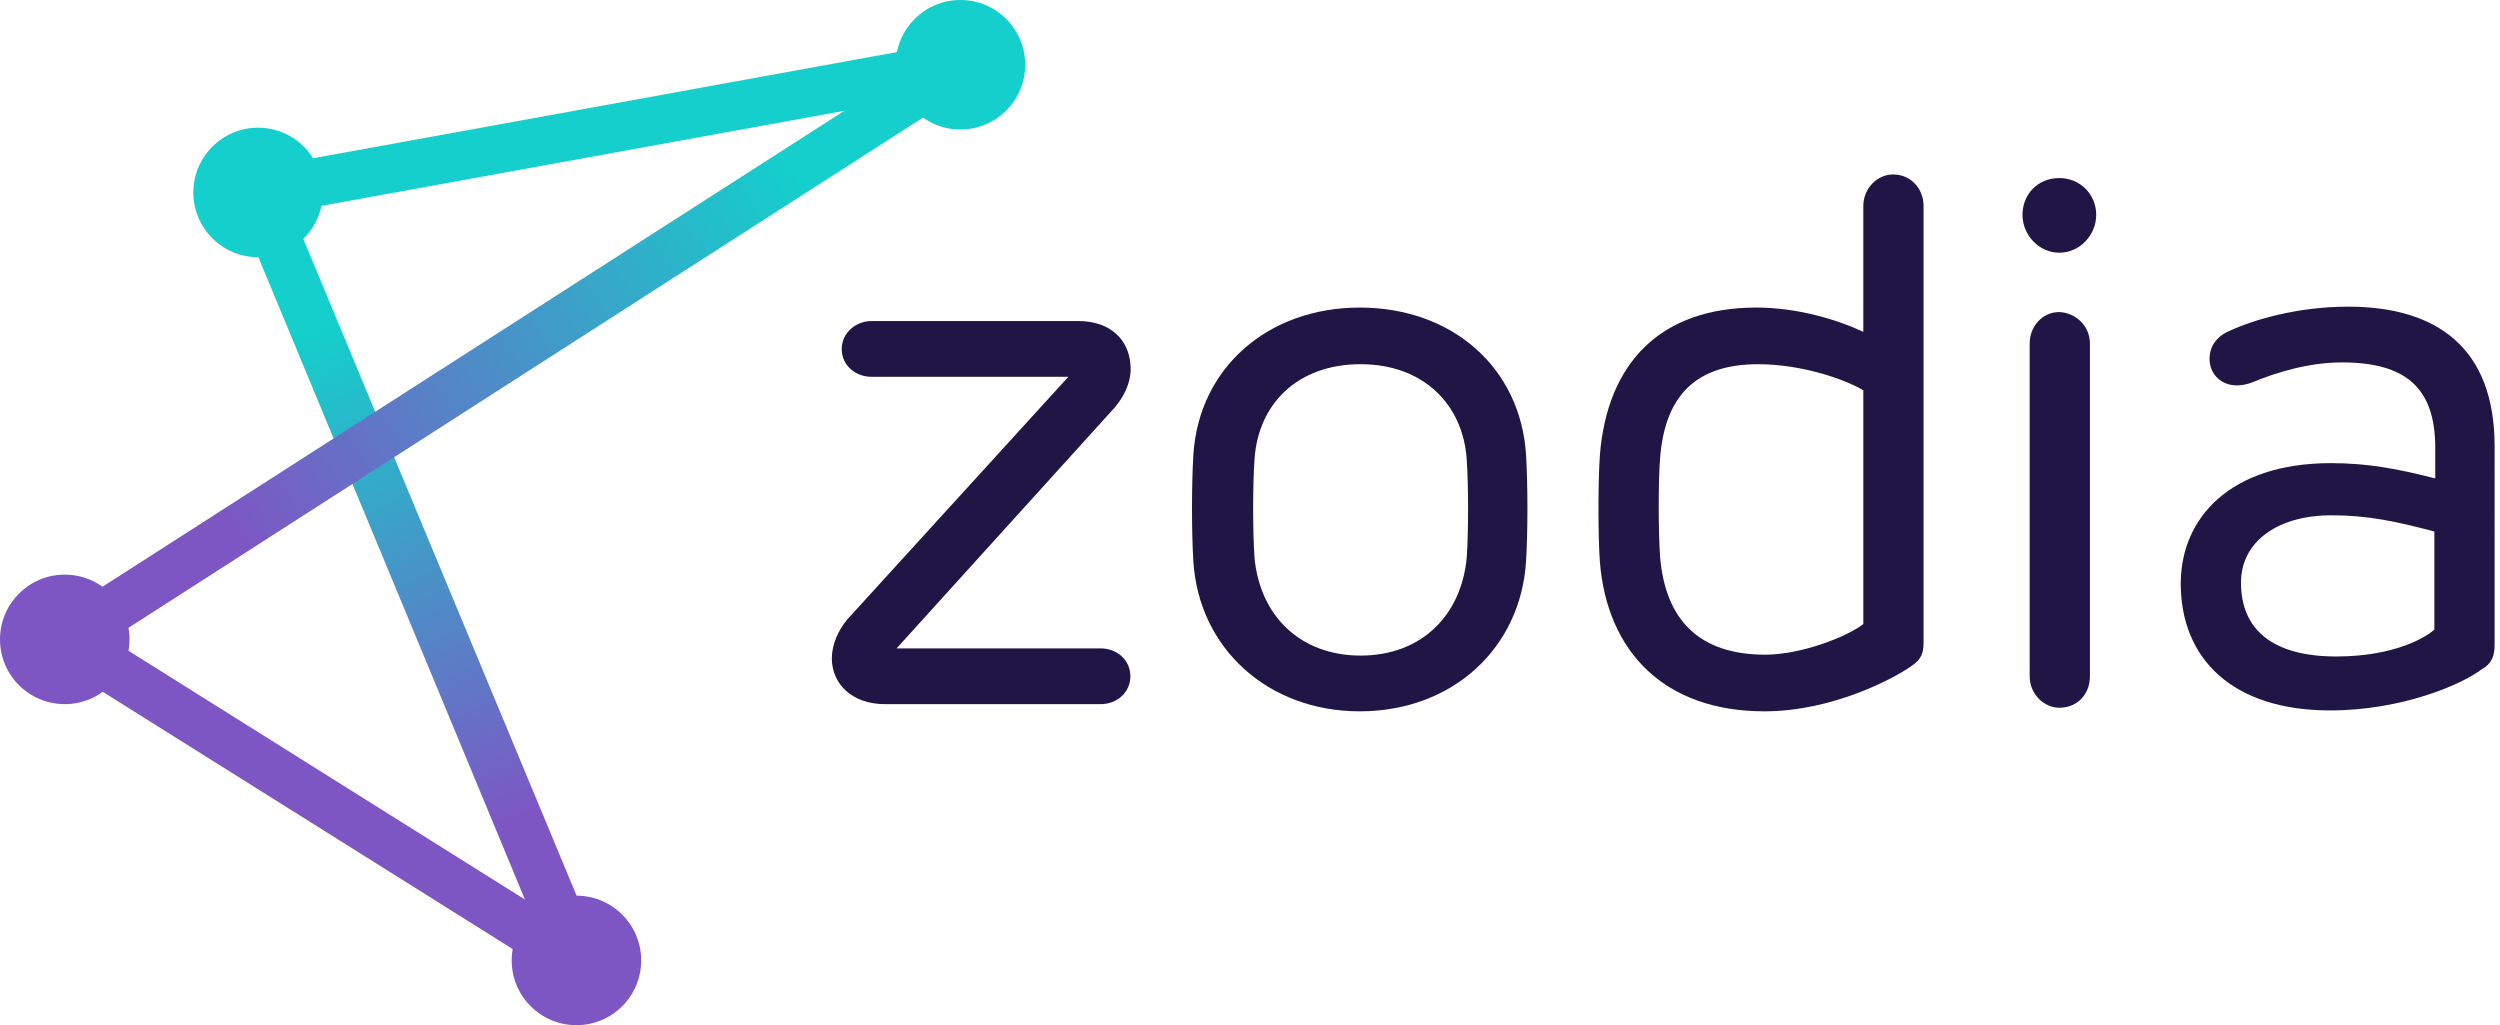
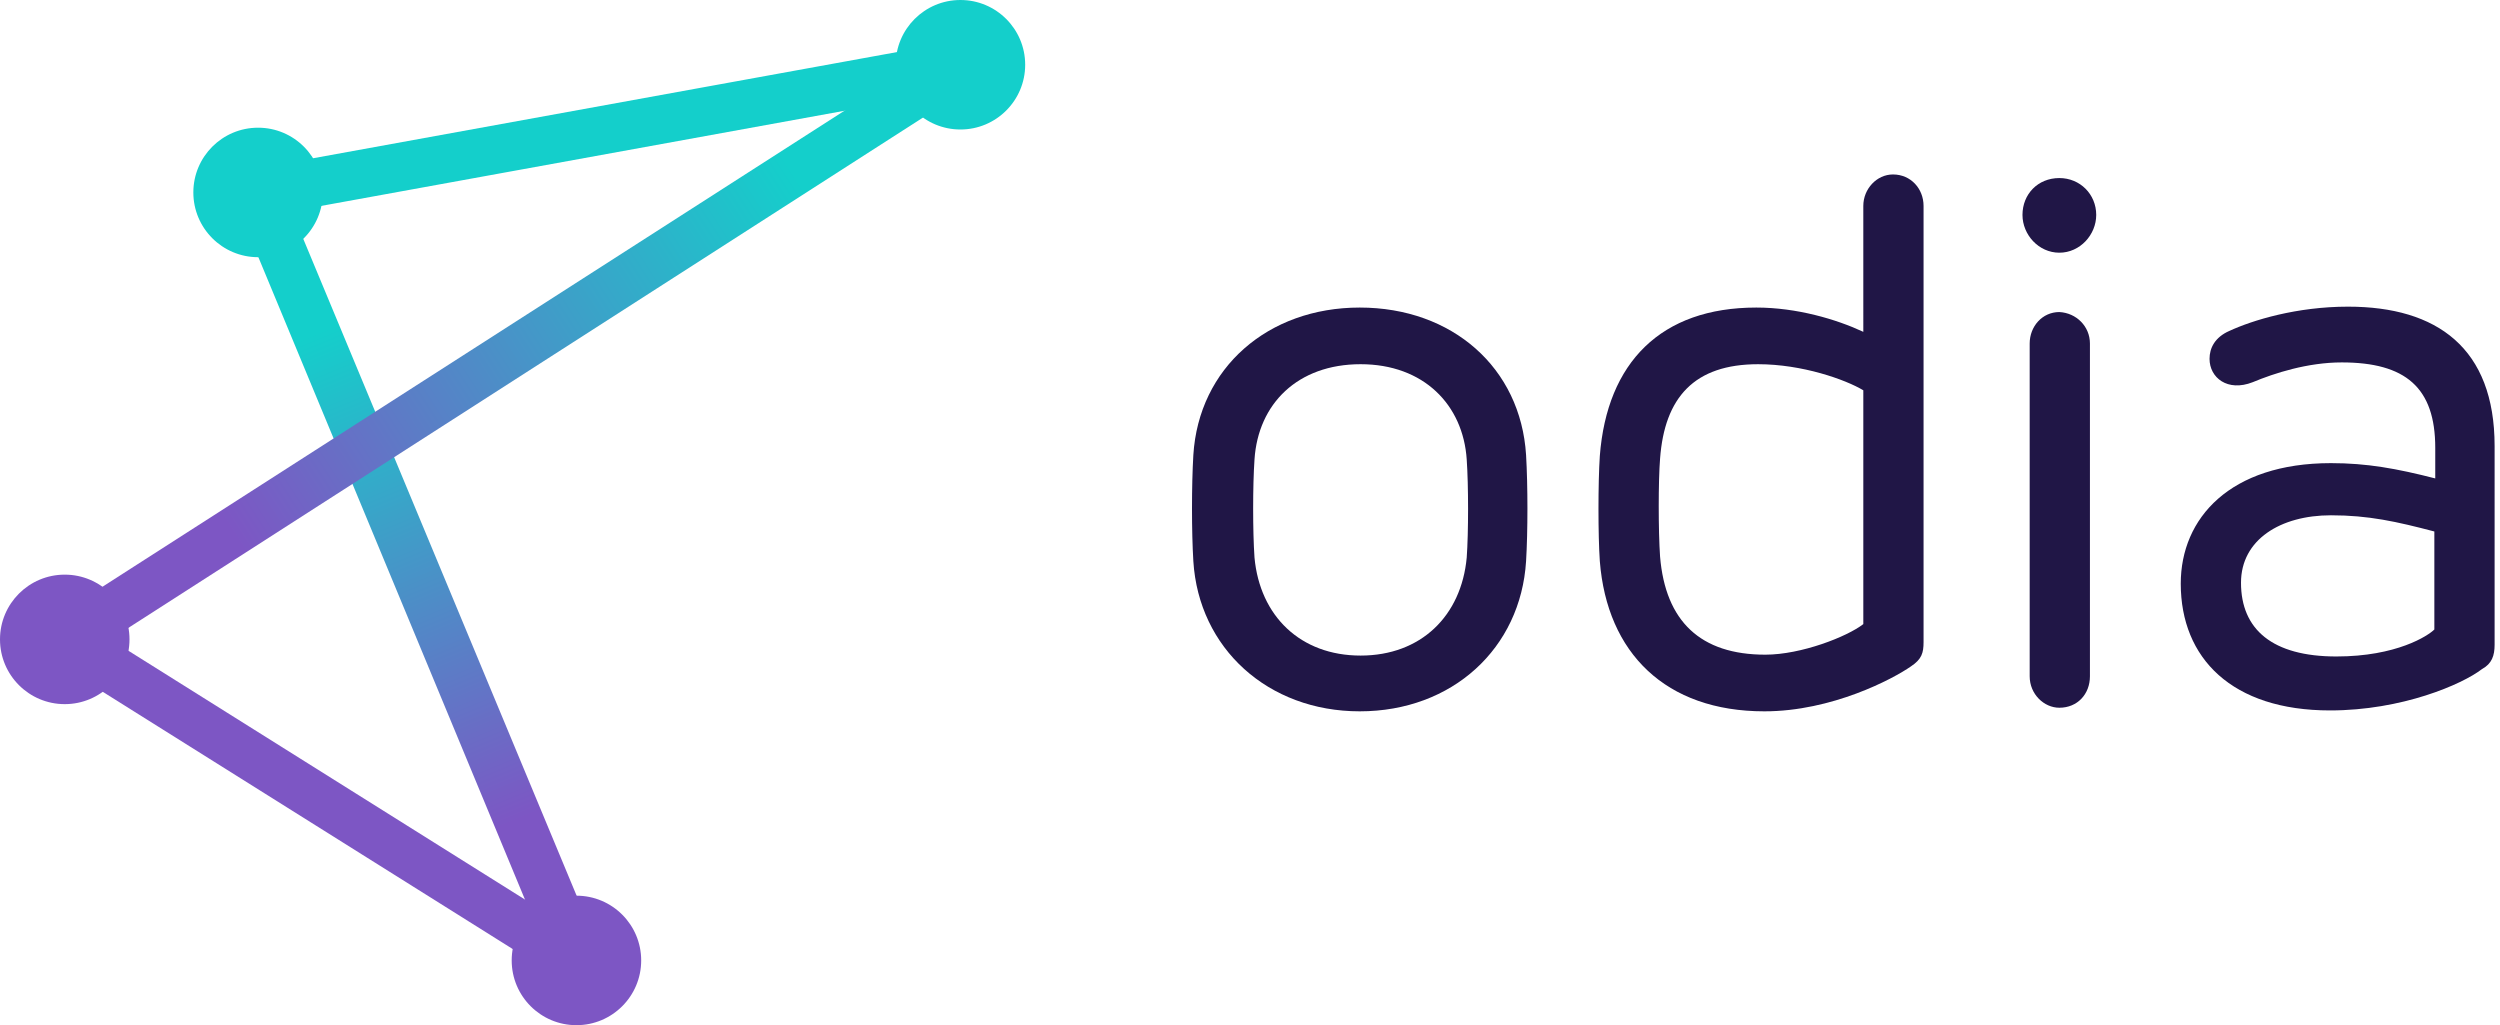
<svg xmlns="http://www.w3.org/2000/svg" version="1.1" x="0px" y="0px" viewBox="0 0 278 114" style="enable-background:new 0 0 278 114;" xml:space="preserve">
  <style type="text/css"> .st0{fill:url(#SVGID_1_);} .st1{fill:url(#SVGID_00000015341096423997274780000012654366405600773531_);} .st2{fill:#14CFCB;} .st3{fill:#7D56C4;} .st4{fill:#201646;} </style>
  <g id="Calque_2"> </g>
  <g id="Calque_1">
    <g id="Layer_1"> </g>
    <g id="Artwork">
      <g>
        <g>
          <g>
            <g>
              <linearGradient id="SVGID_1_" gradientUnits="userSpaceOnUse" x1="65.183" y1="5.816" x2="27.588" y2="96.134" gradientTransform="matrix(1 0 0 -1 0 115.087)">
                <stop offset="0.2" style="stop-color:#7D56C4" />
                <stop offset="0.8" style="stop-color:#14CFCB" />
              </linearGradient>
              <path class="st0" d="M64.1,109.5c-1.1,0-2.1-0.6-2.5-1.7L26.2,22.5c-0.6-1.4,0.1-3,1.5-3.5c1.4-0.6,3,0.1,3.5,1.5l35.5,85.3 c0.6,1.4-0.1,3-1.5,3.5C64.8,109.4,64.5,109.5,64.1,109.5z" />
              <linearGradient id="SVGID_00000090995087839760586320000005217824387298207668_" gradientUnits="userSpaceOnUse" x1="4.942" y1="42.497" x2="109.061" y2="109.34" gradientTransform="matrix(1 0 0 -1 0 115.087)">
                <stop offset="0.2" style="stop-color:#7D56C4" />
                <stop offset="0.8" style="stop-color:#14CFCB" />
              </linearGradient>
              <path style="fill:url(#SVGID_00000090995087839760586320000005217824387298207668_);" d="M7.2,73.8c-0.9,0-1.8-0.4-2.3-1.2 c-0.8-1.3-0.4-2.9,0.8-3.7l99.6-63.9c1.3-0.8,2.9-0.4,3.7,0.8c0.8,1.3,0.4,2.9-0.8,3.7L8.7,73.4C8.2,73.7,7.7,73.8,7.2,73.8z" />
            </g>
            <path class="st2" d="M28.7,24.1c-1.3,0-2.4-0.9-2.7-2.2c-0.3-1.5,0.7-2.9,2.2-3.1l78.1-14.2c1.5-0.3,2.9,0.7,3.1,2.2 c0.3,1.5-0.7,2.9-2.2,3.1L29.1,24.1C29,24.1,28.8,24.1,28.7,24.1z" />
            <path class="st3" d="M64.1,109.5c-0.5,0-1-0.1-1.4-0.4L5.8,73.4c-1.3-0.8-1.6-2.5-0.9-3.7c0.8-1.3,2.5-1.6,3.7-0.9l56.9,35.7 c1.3,0.8,1.6,2.5,0.9,3.7C65.9,109,65,109.5,64.1,109.5z" />
          </g>
          <g>
            <circle class="st3" cx="64.1" cy="106.8" r="7.2" />
            <circle class="st3" cx="7.2" cy="71.1" r="7.2" />
            <circle class="st2" cx="28.7" cy="21.4" r="7.2" />
            <circle class="st2" cx="106.8" cy="7.2" r="7.2" />
          </g>
        </g>
        <g>
-           <path class="st4" d="M99.7,72.1h22.7c1.8,0,3.3,1.3,3.3,3.1c0,1.8-1.5,3.1-3.3,3.1h-24c-3.6,0-5.9-2.2-5.9-5.1 c0-1.5,0.7-3.1,1.7-4.3l24.6-27H96.9c-1.7,0-3.3-1.2-3.3-3.1c0-1.8,1.6-3.1,3.3-3.1h23c3.6,0,5.6,2.1,5.8,4.8 c0.2,1.7-0.6,3.6-2,5.1L99.7,72.1z" />
          <path class="st4" d="M169.7,50.6c0.2,3.4,0.2,8.5,0,11.8c-0.6,9.7-8.2,16.7-18.5,16.7c-10.2,0-17.9-7-18.5-16.7 c-0.2-3.3-0.2-8.4,0-11.8c0.6-9.7,8.3-16.4,18.5-16.4C161.5,34.2,169.1,40.9,169.7,50.6z M139.5,51.1c-0.2,2.9-0.2,8,0,10.9 c0.6,6.5,5.1,10.9,11.8,10.9c6.7,0,11.2-4.4,11.8-10.9c0.2-2.8,0.2-8,0-10.9c-0.4-6.1-4.8-10.6-11.8-10.6 C144.3,40.5,139.9,44.9,139.5,51.1z" />
          <path class="st4" d="M277.4,71.7c0,1.2-0.3,2.1-1.4,2.7c-2.2,1.7-8.9,4.6-16.9,4.6c-10.9,0-16.6-5.8-16.6-14.1 c0-7.3,5.5-13.4,16.7-13.4c4,0,7.3,0.6,11.6,1.7v-3.4c0-6.7-3.3-9.5-10.4-9.5c-3.8,0-7.5,1.2-9.9,2.2c-2.8,1.1-4.8-0.5-4.8-2.6 c0-1.2,0.6-2.4,2.2-3.1c2.6-1.2,7.5-2.7,13.2-2.7c9.9,0,16.3,4.6,16.3,15.5L277.4,71.7L277.4,71.7z M270.7,70V59.1 c-4.2-1.1-7.3-1.8-11.5-1.8c-5.6,0-10,2.7-10,7.5c0,5.2,3.5,8.2,10.6,8.2C266.5,73,270,70.7,270.7,70z" />
          <path class="st4" d="M195.3,34.2c4.5,0,8.9,1.3,11.9,2.7V22.9c0-1.9,1.5-3.5,3.3-3.5c2,0,3.4,1.6,3.4,3.5v48.5 c0,1.2-0.2,1.9-1.4,2.7c-2,1.4-8.8,5-16.3,5c-11,0-17.5-6.5-18.3-16.7c-0.2-2.9-0.2-8.7,0-11.7 C178.7,40.3,184.7,34.2,195.3,34.2z M196.3,72.8c4,0,9.1-2,10.9-3.4v-26c-2-1.2-6.8-2.9-11.7-2.9c-7.1,0-10.4,3.7-10.9,10.5 c-0.2,2.5-0.2,8,0,10.9C185.2,69.1,189.1,72.8,196.3,72.8z" />
          <path class="st4" d="M229,28.1c-2.3,0-4.1-2-4.1-4.2c0-2.3,1.7-4.1,4.1-4.1c2.3,0,4.1,1.8,4.1,4.1 C233.1,26.1,231.3,28.1,229,28.1z M232.4,38.2v37c0,2-1.4,3.5-3.4,3.5c-1.7,0-3.3-1.5-3.3-3.5v-37c0-1.9,1.4-3.5,3.3-3.5 C230.9,34.8,232.4,36.3,232.4,38.2z" />
        </g>
      </g>
    </g>
  </g>
</svg>